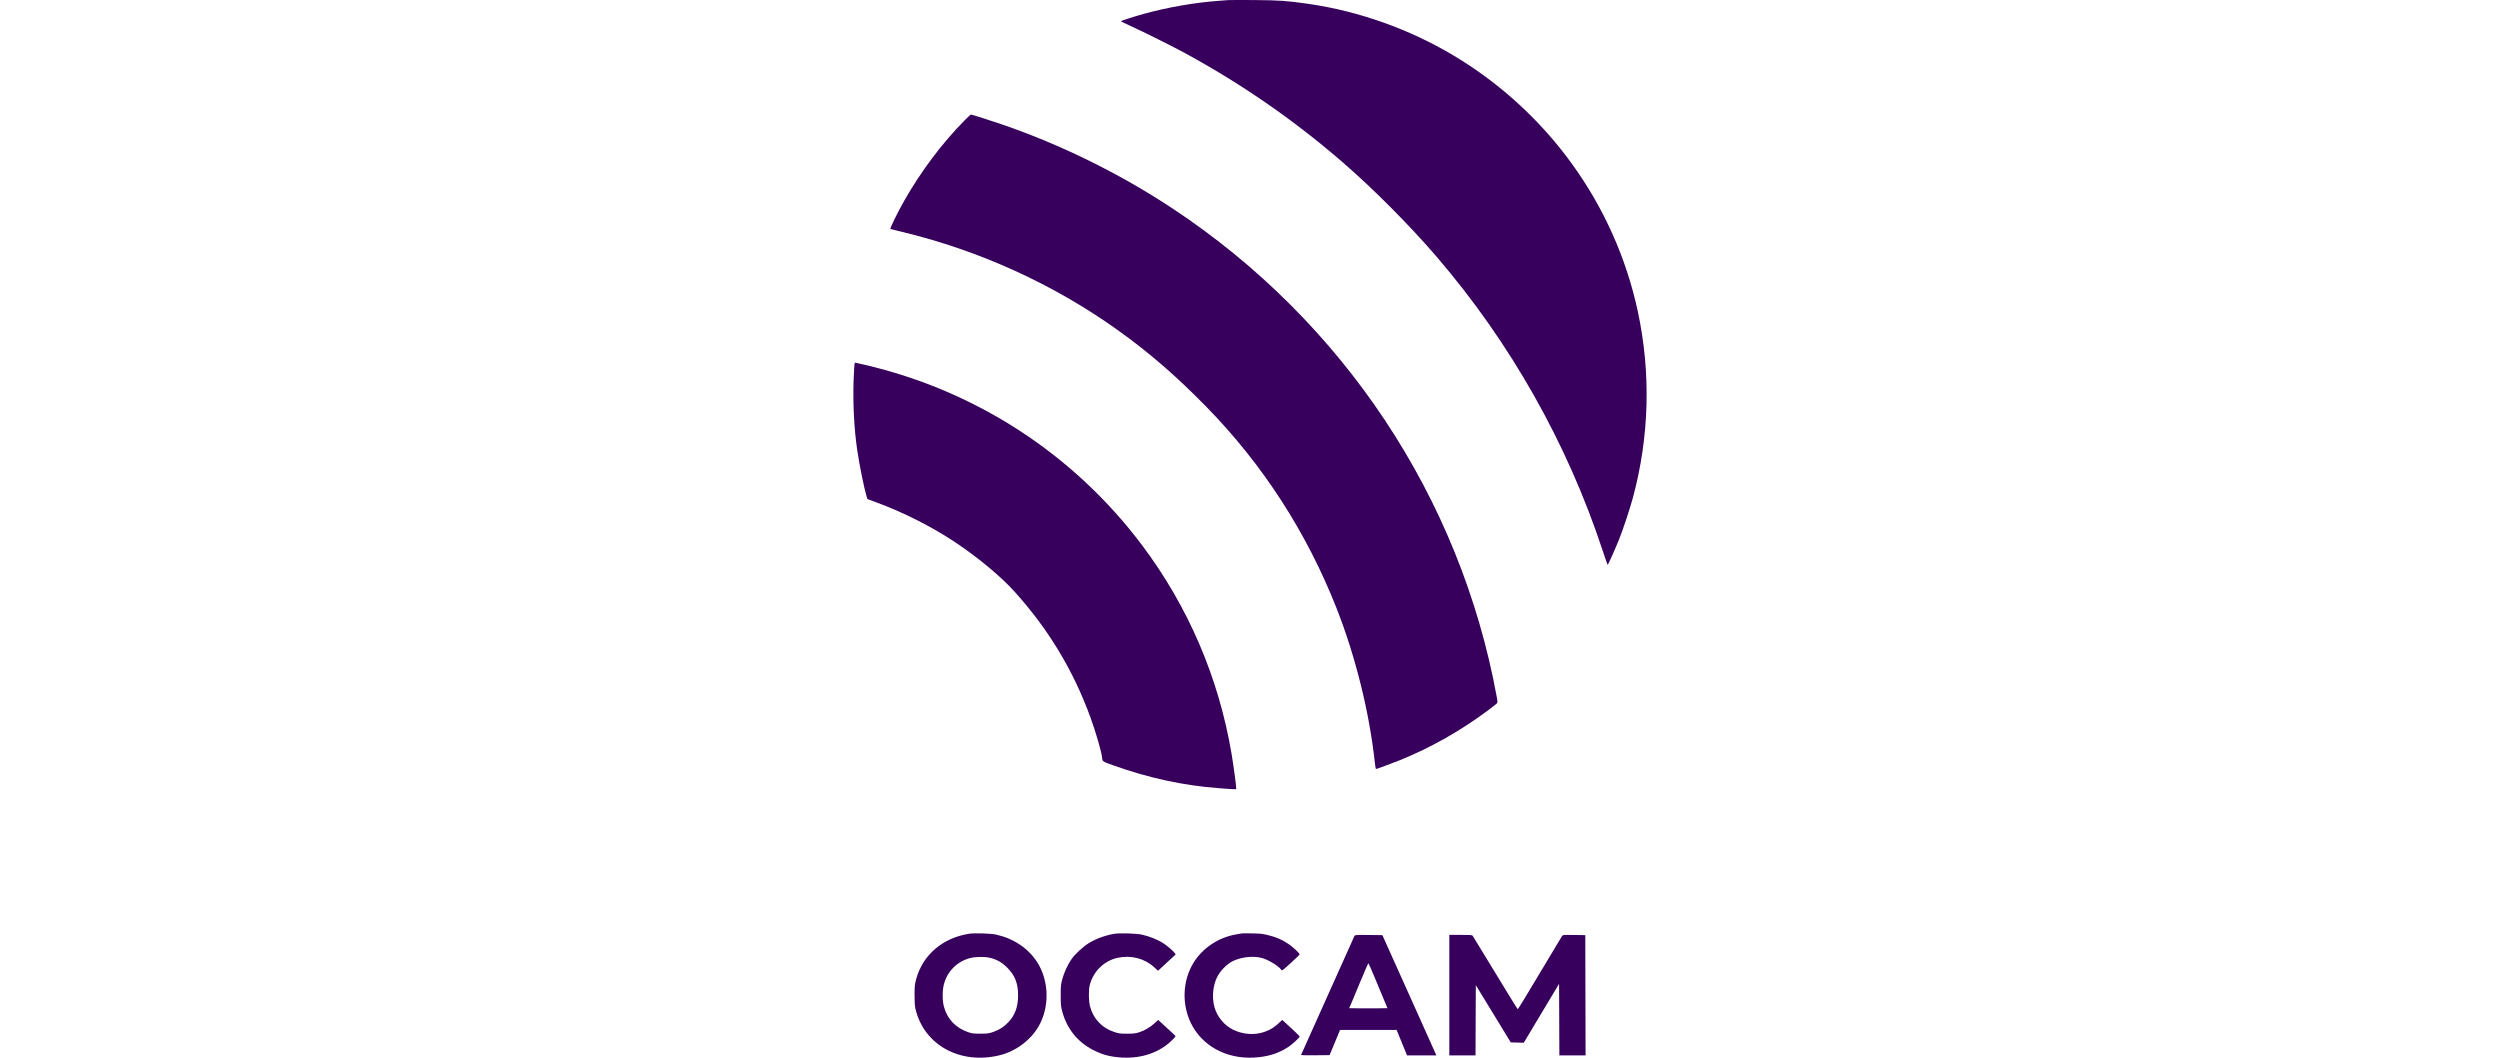
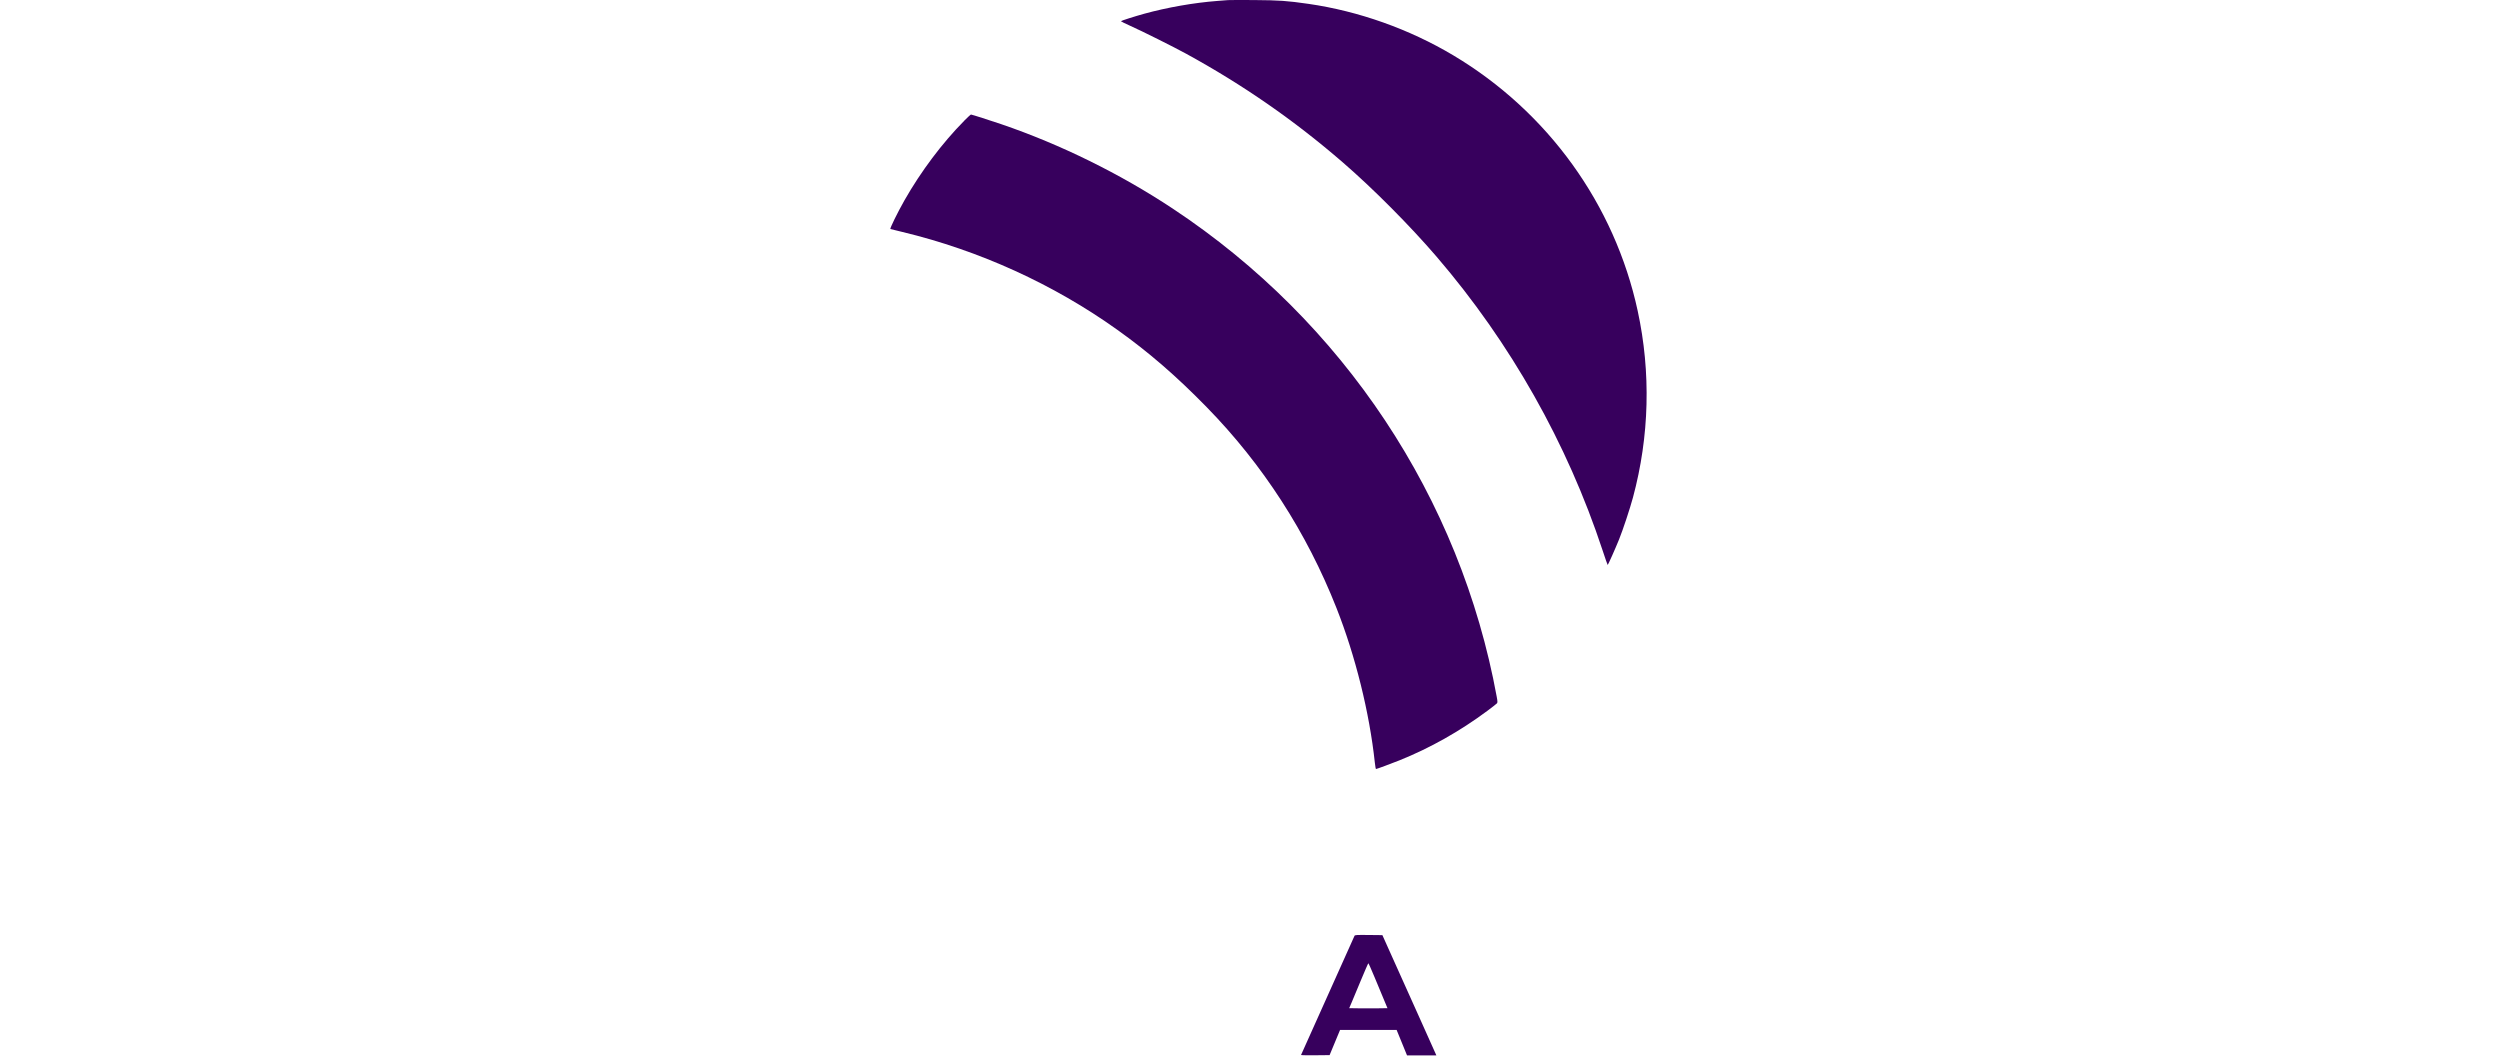
<svg xmlns="http://www.w3.org/2000/svg" width="208" height="88" viewBox="0 0 208 88" fill="none">
  <g clip-path="url(#clip0_907_4422)">
    <path d="M102.173 0.009C102.052 0.019 101.649 0.051 101.276 0.079C99.358 0.224 97.111 0.617 95.197 1.144C94.407 1.362 93.258 1.729 93.258 1.764C93.258 1.783 93.587 1.946 93.994 2.129C95.026 2.591 97.608 3.88 98.684 4.468C103.413 7.055 107.679 10.014 111.716 13.507C114.25 15.698 117.309 18.775 119.537 21.37C125.673 28.52 130.391 36.873 133.335 45.79C133.555 46.46 133.746 47.006 133.76 47.006C133.79 47.006 134.399 45.641 134.705 44.883C135.032 44.071 135.61 42.327 135.864 41.386C137.232 36.299 137.366 30.997 136.256 25.865C134.342 17.009 128.775 9.293 120.917 4.606C117.256 2.421 113.04 0.923 108.858 0.32C107.066 0.063 106.471 0.022 104.33 0.004C103.265 -0.004 102.295 -0.001 102.174 0.009H102.173Z" fill="#37005D" />
    <path d="M80.225 10.047C78.392 11.9 76.615 14.268 75.251 16.668C74.671 17.691 74.014 19.031 74.082 19.055C74.117 19.066 74.556 19.174 75.065 19.296C81.475 20.835 87.653 23.647 92.972 27.447C95.602 29.326 97.876 31.294 100.408 33.887C105.071 38.659 108.72 44.309 111.2 50.599C112.774 54.587 113.939 59.291 114.385 63.439C114.417 63.737 114.461 63.983 114.482 63.983C114.539 63.983 115.741 63.538 116.414 63.269C118.973 62.243 121.45 60.849 123.755 59.136C124.157 58.837 124.51 58.559 124.547 58.516C124.601 58.448 124.6 58.363 124.531 57.987C121.502 41.42 111.77 26.753 97.568 17.353C93.195 14.458 88.243 12.019 83.325 10.339C82.405 10.025 80.851 9.529 80.786 9.529C80.757 9.529 80.504 9.76 80.222 10.045L80.225 10.047Z" fill="#37005D" />
-     <path d="M71.097 30.259C71.082 30.305 71.049 30.907 71.022 31.597C70.95 33.487 71.062 35.698 71.319 37.433C71.51 38.727 71.88 40.558 72.104 41.312L72.165 41.519L72.916 41.797C75.207 42.645 77.575 43.844 79.525 45.151C81.39 46.399 83.286 47.977 84.388 49.199C87.24 52.361 89.298 55.768 90.732 59.708C91.18 60.938 91.639 62.527 91.695 63.036C91.73 63.365 91.7 63.343 92.606 63.67C95.517 64.717 98.449 65.355 101.351 65.572C102.95 65.692 102.853 65.69 102.853 65.597C102.853 65.344 102.628 63.667 102.465 62.707C101.391 56.365 98.856 50.464 95.01 45.348C89.324 37.784 81.192 32.501 71.908 30.342C71.516 30.251 71.176 30.175 71.157 30.175C71.138 30.175 71.112 30.212 71.097 30.26V30.259Z" fill="#37005D" />
-     <path d="M80.648 77.684C78.424 78.031 76.774 79.443 76.224 81.469C76.107 81.901 76.094 82.038 76.091 82.771C76.089 83.365 76.11 83.684 76.165 83.928C76.864 86.952 79.91 88.619 83.214 87.786C84.517 87.457 85.703 86.581 86.382 85.443C87.34 83.836 87.3 81.612 86.287 80.041C85.544 78.891 84.333 78.082 82.865 77.754C82.461 77.664 81.058 77.62 80.646 77.684H80.648ZM82.358 79.689C82.926 79.822 83.355 80.064 83.793 80.501C84.448 81.153 84.708 81.813 84.705 82.821C84.704 83.762 84.453 84.457 83.903 85.039C83.527 85.438 83.167 85.671 82.649 85.854C82.272 85.987 82.183 85.999 81.584 86.001C81.027 86.003 80.88 85.987 80.59 85.89C79.519 85.535 78.797 84.778 78.529 83.731C78.398 83.225 78.398 82.414 78.529 81.908C78.811 80.814 79.628 79.993 80.721 79.709C81.162 79.595 81.917 79.585 82.358 79.689Z" fill="#37005D" />
-     <path d="M92.756 77.684C92.019 77.8 91.188 78.098 90.595 78.463C90.125 78.751 89.468 79.356 89.161 79.785C88.857 80.208 88.531 80.915 88.381 81.469C88.262 81.908 88.251 82.028 88.251 82.819C88.251 83.611 88.263 83.731 88.382 84.17C88.766 85.587 89.652 86.692 90.941 87.355C91.728 87.76 92.413 87.939 93.383 87.99C95.016 88.076 96.513 87.549 97.524 86.534C97.832 86.225 97.834 86.219 97.742 86.132C97.69 86.082 97.36 85.778 97.006 85.451L96.363 84.86L96.058 85.137C95.668 85.488 95.22 85.751 94.764 85.892C94.463 85.985 94.294 86.004 93.771 86.004C93.204 86.004 93.098 85.99 92.71 85.864C91.681 85.528 90.957 84.761 90.689 83.724C90.572 83.266 90.561 82.376 90.669 81.953C90.961 80.811 91.872 79.925 92.999 79.687C94.109 79.453 95.233 79.743 96.018 80.464L96.347 80.767L97.815 79.412L97.72 79.277C97.607 79.118 97.157 78.727 96.847 78.519C96.347 78.184 95.684 77.912 94.982 77.756C94.575 77.665 93.174 77.621 92.758 77.686L92.756 77.684Z" fill="#37005D" />
-     <path d="M103.337 77.656C103.297 77.665 103.098 77.7 102.9 77.732C101.398 77.975 100.026 78.885 99.278 80.139C98.397 81.611 98.317 83.516 99.067 85.087C99.98 86.999 102.004 88.116 104.33 87.99C105.488 87.927 106.393 87.642 107.237 87.073C107.551 86.86 108.133 86.32 108.133 86.241C108.133 86.199 107.576 85.665 106.815 84.976L106.684 84.857L106.336 85.179C105.347 86.091 103.885 86.287 102.611 85.68C101.873 85.327 101.256 84.584 101.04 83.788C100.824 82.988 100.906 82.032 101.256 81.31C101.511 80.778 102.082 80.199 102.581 79.959C103.278 79.627 104.204 79.519 104.921 79.687C105.469 79.816 106.364 80.348 106.602 80.686C106.667 80.778 106.702 80.754 107.39 80.124C107.786 79.76 108.117 79.444 108.126 79.418C108.157 79.332 107.595 78.802 107.184 78.527C106.658 78.177 106.235 77.991 105.566 77.819C105.082 77.694 104.902 77.674 104.209 77.658C103.769 77.649 103.378 77.649 103.338 77.658L103.337 77.656Z" fill="#37005D" />
    <path d="M112.693 77.865C112.645 77.955 112.061 79.254 109.745 84.435C108.933 86.253 108.258 87.754 108.246 87.775C108.235 87.795 108.765 87.805 109.423 87.798L110.623 87.786L111.494 85.688H116.198L116.632 86.749L117.065 87.81H119.506L119.275 87.292C119.149 87.007 118.582 85.741 118.016 84.483C117.45 83.225 116.757 81.681 116.476 81.058C116.195 80.436 115.75 79.446 115.49 78.863L115.015 77.803L113.876 77.791C112.83 77.781 112.734 77.787 112.69 77.865H112.693ZM114.408 81.409C114.696 82.104 115.048 82.947 115.186 83.277L115.437 83.88L114.642 83.892C114.207 83.898 113.487 83.898 113.05 83.892L112.254 83.88L112.46 83.397C112.573 83.132 112.924 82.29 113.24 81.529C113.556 80.767 113.829 80.142 113.848 80.142C113.867 80.142 114.12 80.714 114.408 81.407V81.409Z" fill="#37005D" />
-     <path d="M120.583 77.779V87.811H122.763L122.788 81.965L125.695 86.726L126.237 86.74L126.779 86.755L127.783 85.077C128.332 84.155 128.995 83.05 129.251 82.626L129.715 81.855L129.739 87.811H131.92L131.896 77.803L130.966 77.791C130.046 77.779 130.036 77.781 129.956 77.888C129.912 77.948 129.076 79.342 128.1 80.982C127.124 82.622 126.304 83.966 126.281 83.965C126.257 83.965 125.414 82.603 124.41 80.944C123.406 79.285 122.557 77.892 122.523 77.852C122.473 77.792 122.303 77.781 121.522 77.781H120.582L120.583 77.779Z" fill="#37005D" />
  </g>
  <defs>
    <clipPath id="clip0_907_4422">
      <rect width="66" height="88" fill="white" transform="translate(71)" />
    </clipPath>
  </defs>
</svg>